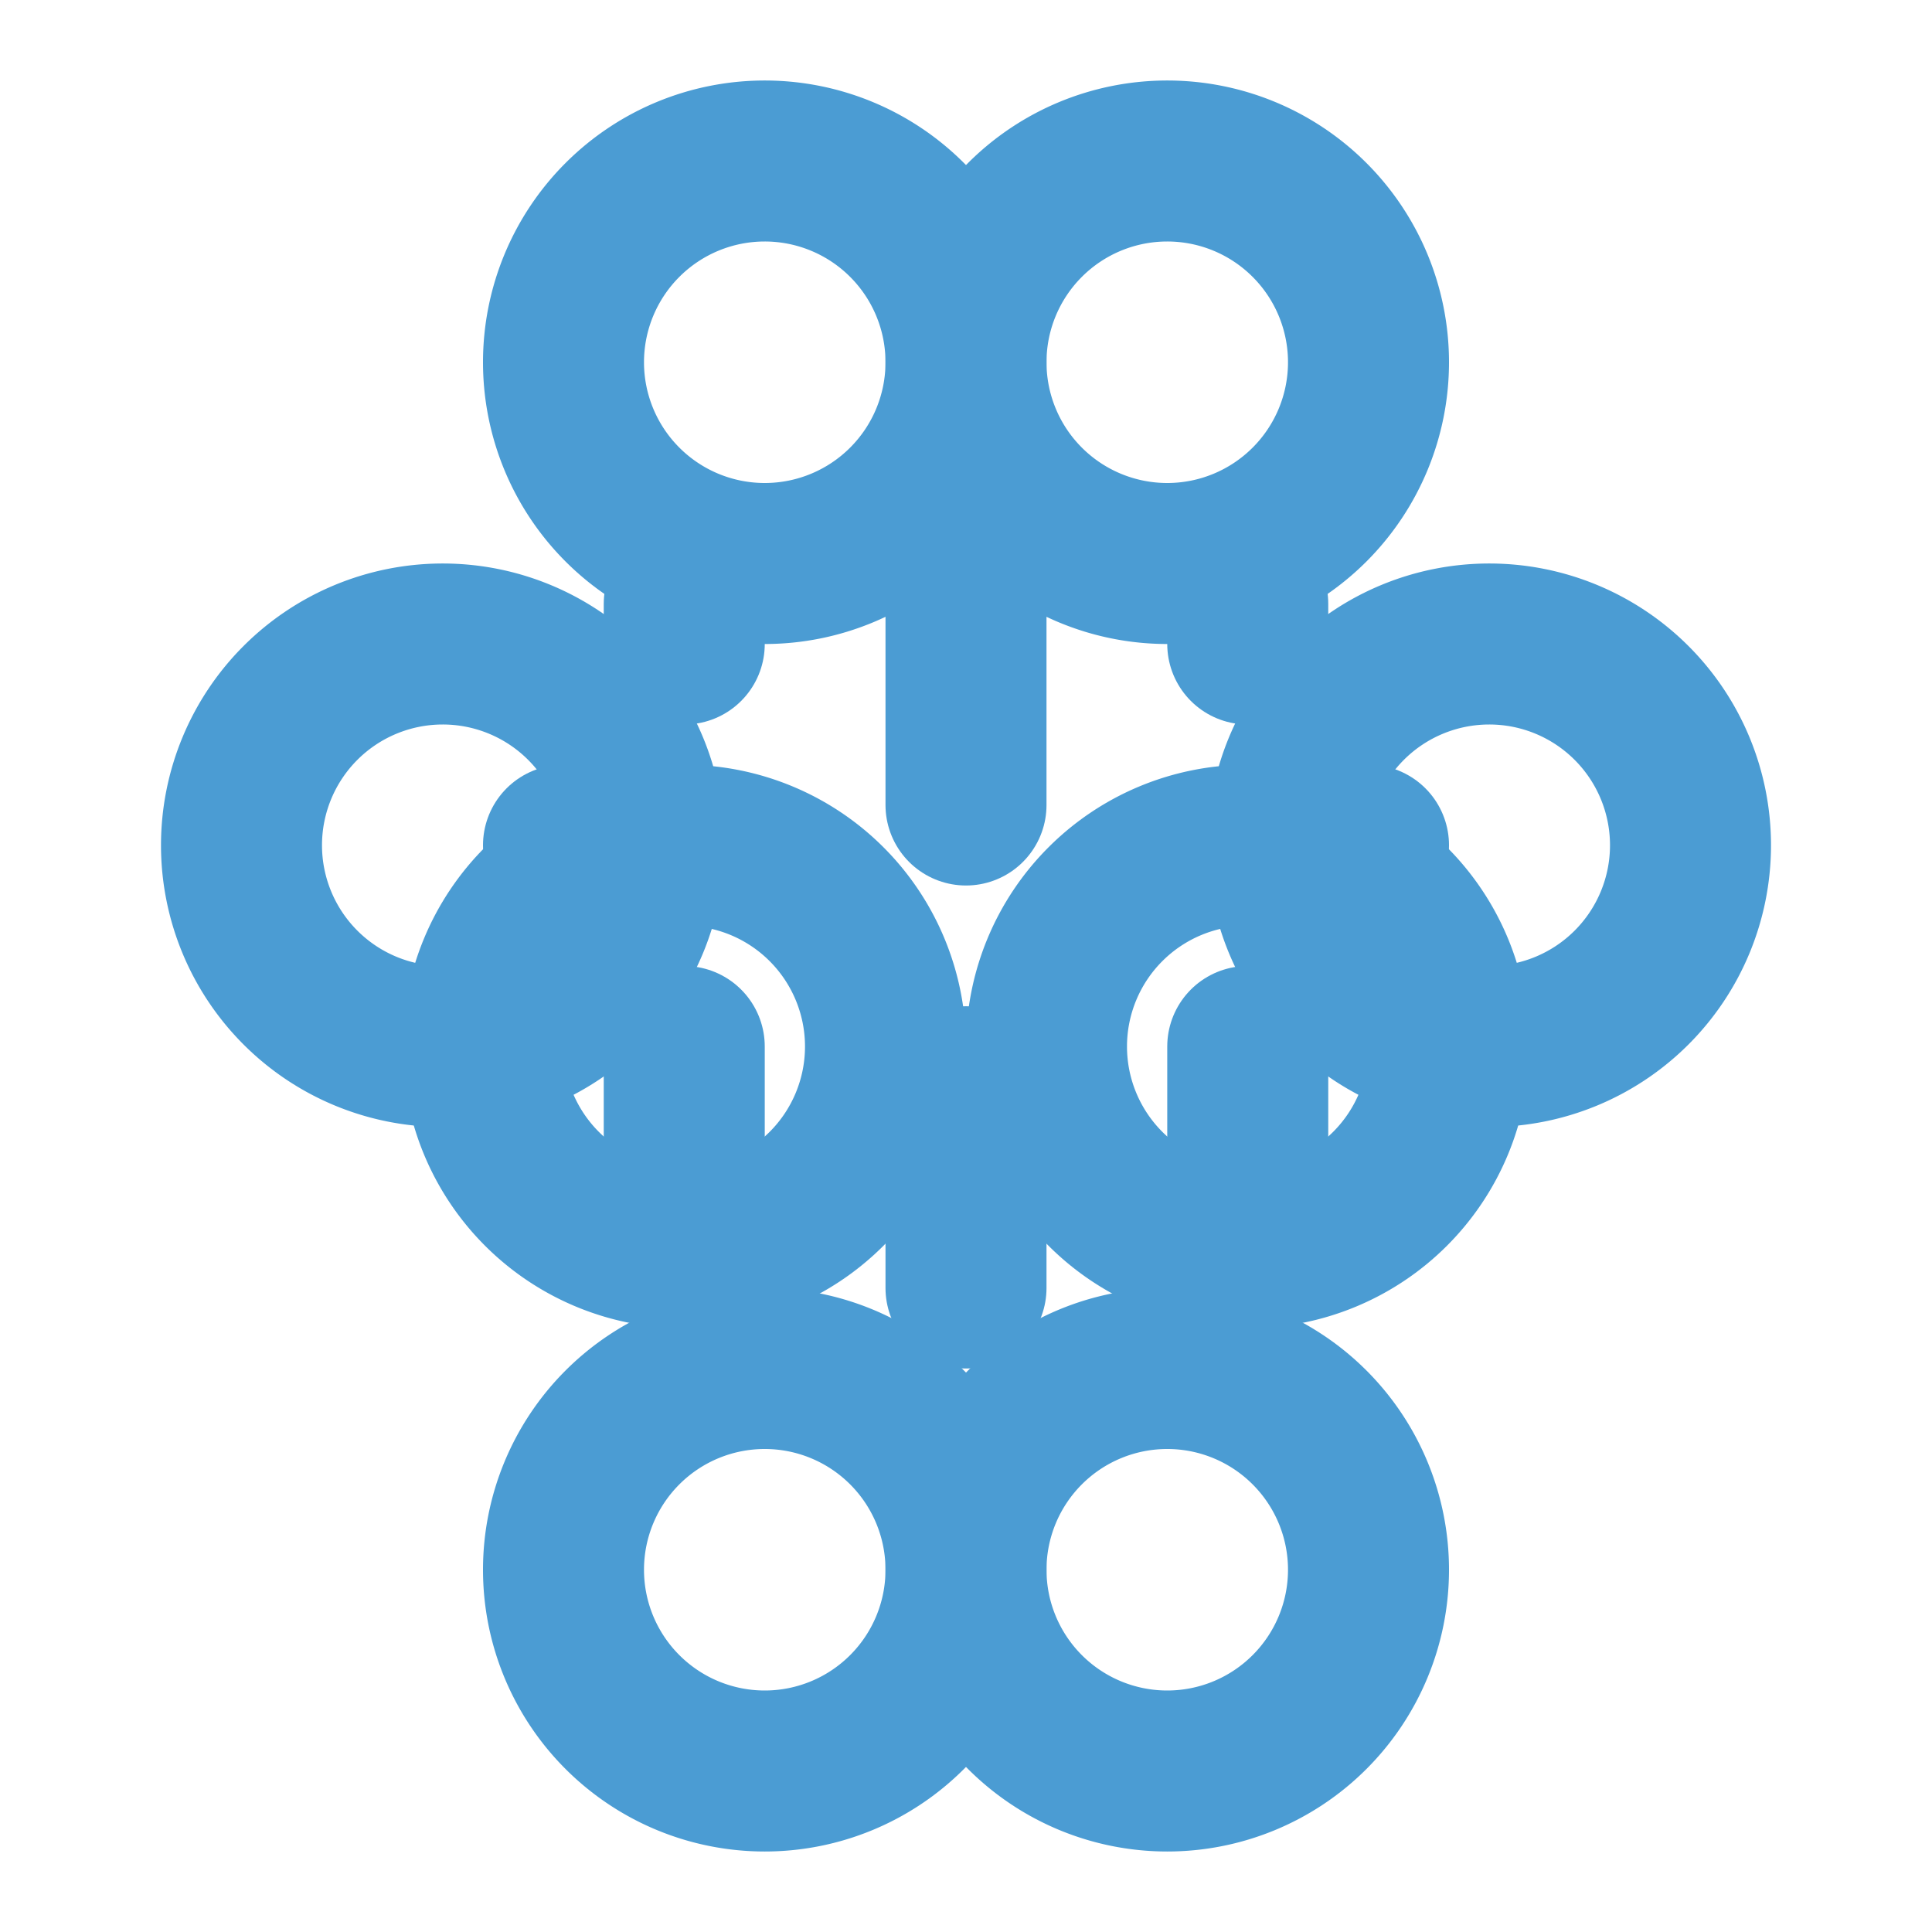
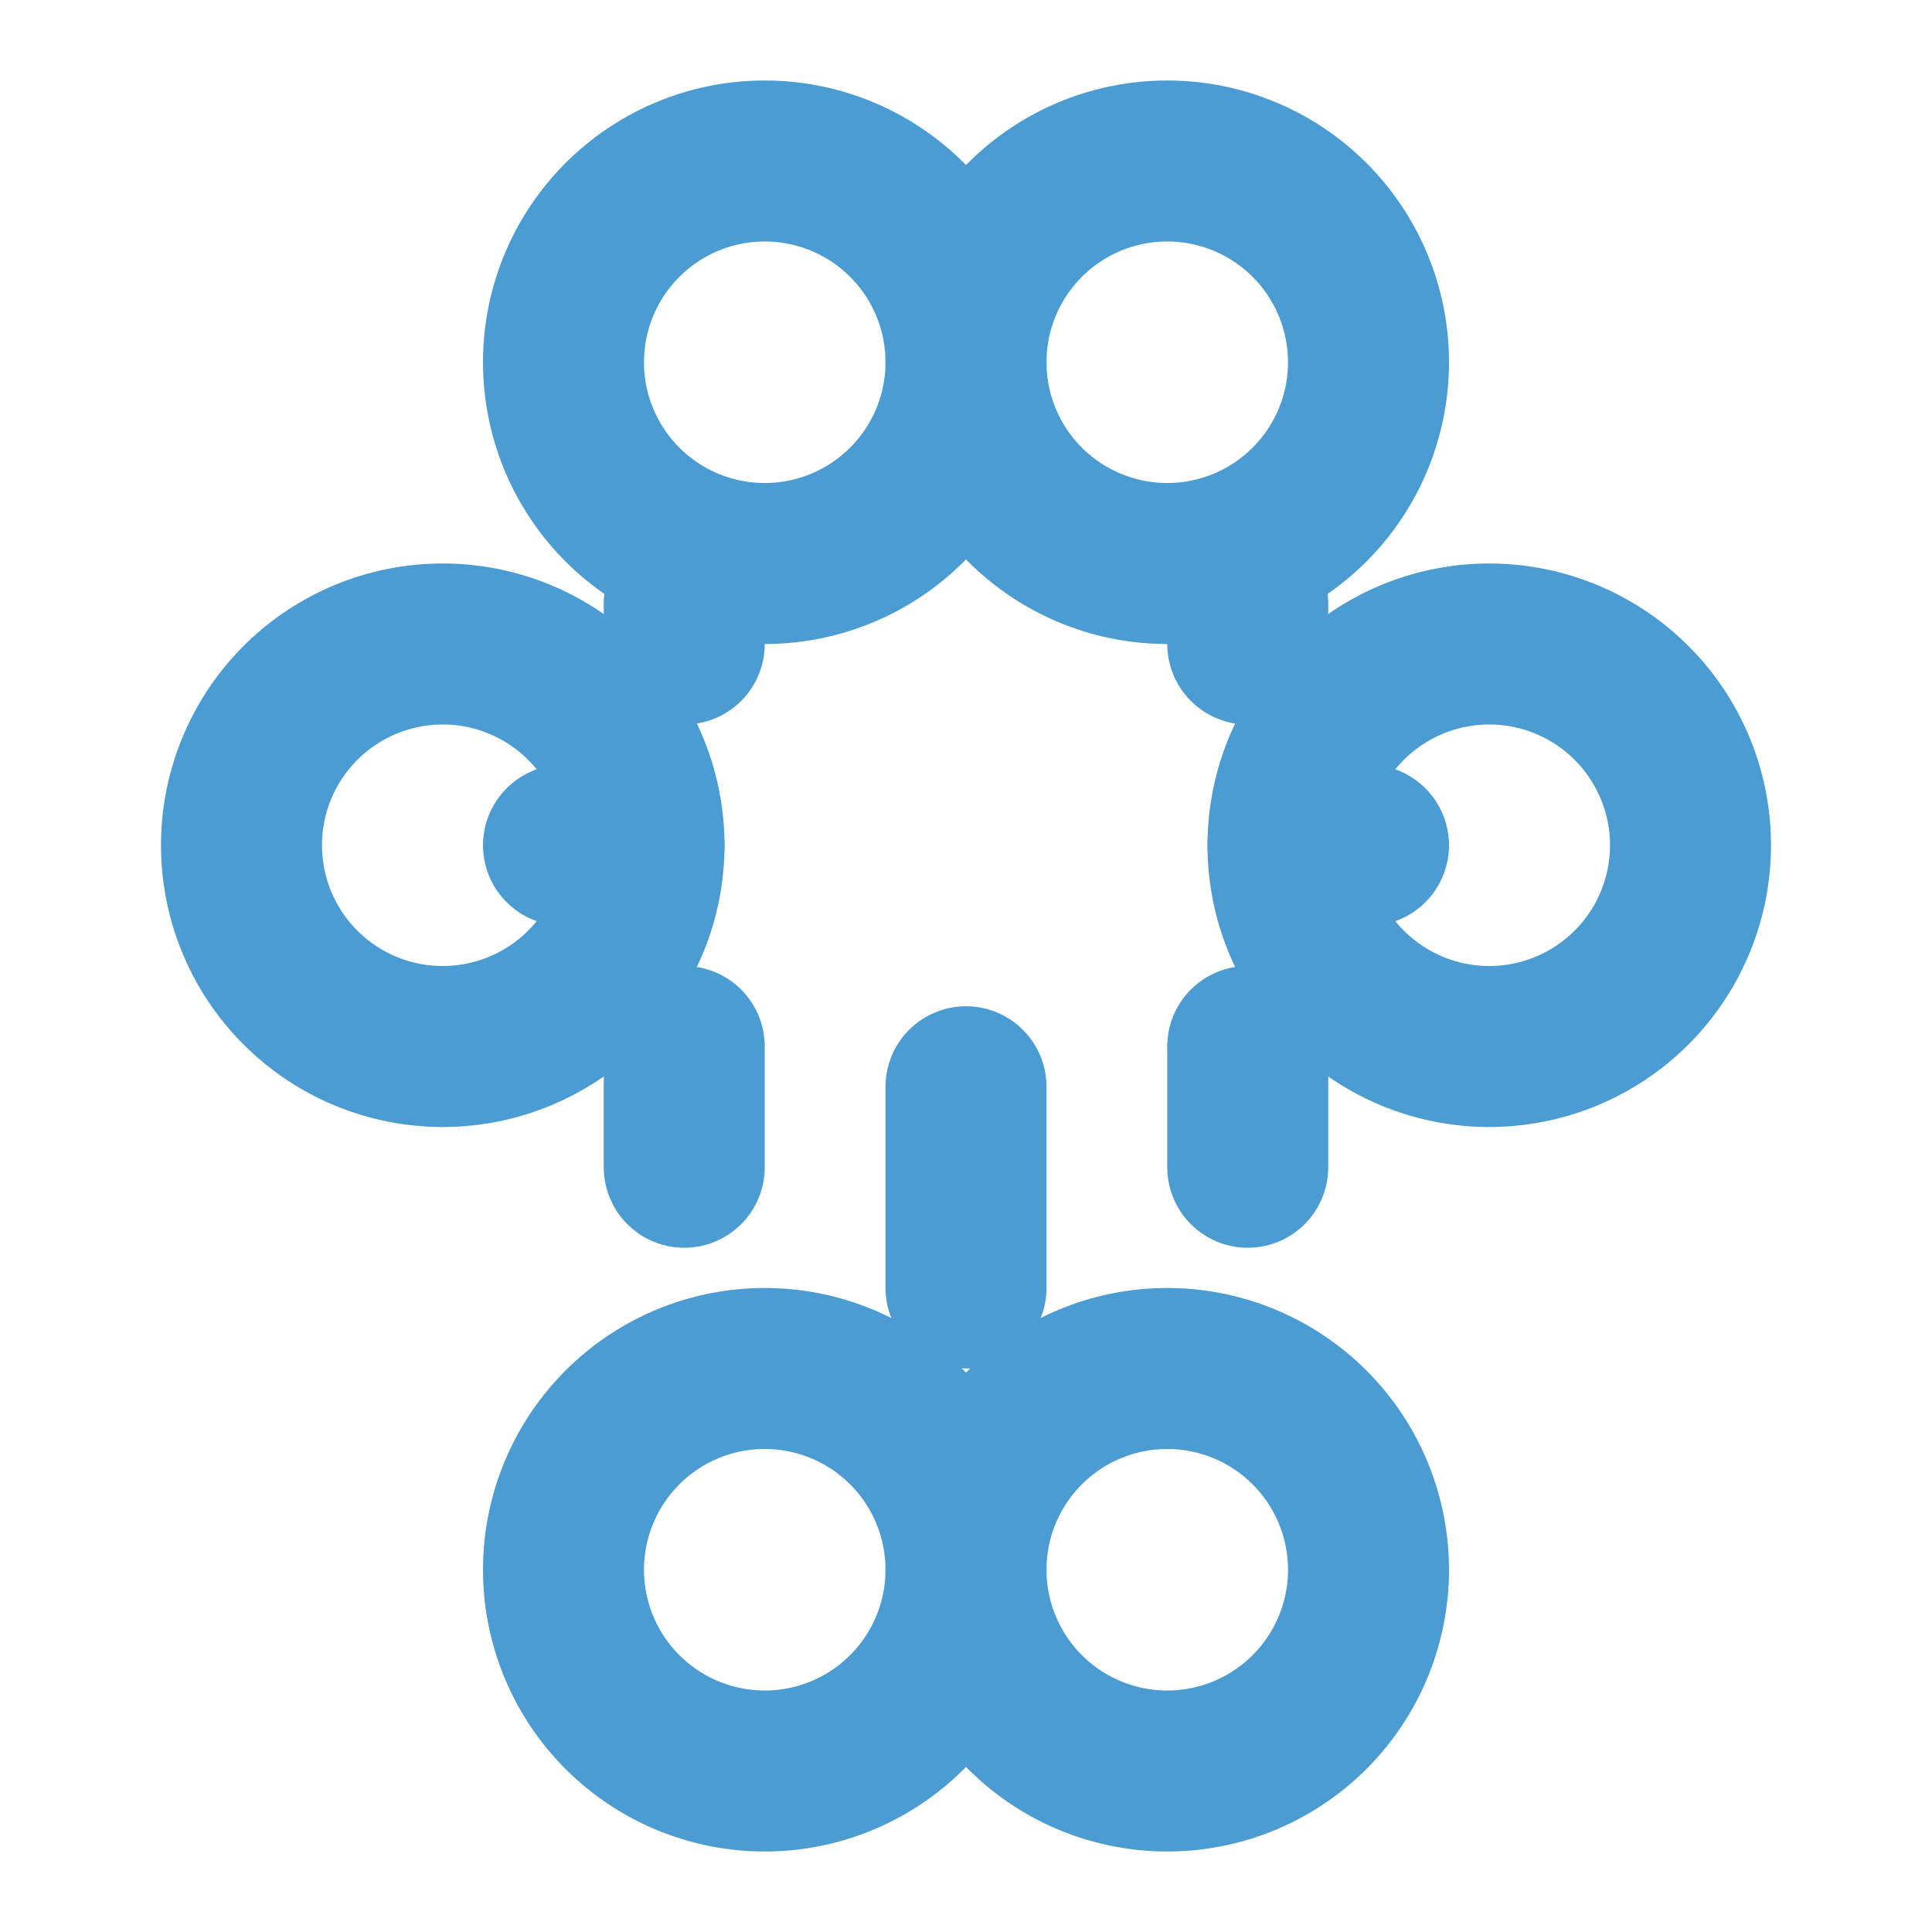
<svg xmlns="http://www.w3.org/2000/svg" width="32" height="32" viewBox="0 0 24 24" fill="none" stroke="#4B9CD3" stroke-width="2" stroke-linecap="round" stroke-linejoin="round">
  <path d="M9.5 2a2.5 2.5 0 1 1 0 5 2.5 2.5 0 0 1 0-5Z" />
  <path d="M14.5 2a2.5 2.5 0 1 1 0 5 2.5 2.5 0 0 1 0-5Z" />
  <path d="M3 10.5a2.5 2.5 0 1 1 5 0 2.5 2.5 0 0 1-5 0Z" />
  <path d="M21 10.5a2.5 2.5 0 1 1-5 0 2.5 2.5 0 0 1 5 0Z" />
  <path d="M9.5 17a2.5 2.5 0 1 1 0 5 2.5 2.5 0 0 1 0-5Z" />
  <path d="M14.5 17a2.5 2.5 0 1 1 0 5 2.5 2.5 0 0 1 0-5Z" />
-   <path d="M8.5 10.5a2.5 2.5 0 1 1 0 5 2.5 2.5 0 0 1 0-5Z" />
-   <path d="M15.5 10.5a2.5 2.5 0 1 1 0 5 2.5 2.5 0 0 1 0-5Z" />
+   <path d="M15.5 10.5Z" />
  <path d="M8.5 7.5V8" />
  <path d="M15.5 7.5V8" />
-   <path d="M12 7v3" />
  <path d="M7 10.5h1" />
  <path d="M16 10.5h1" />
  <path d="M8.5 13v1.5" />
  <path d="M15.5 13v1.5" />
  <path d="M12 13.5V16" />
</svg>